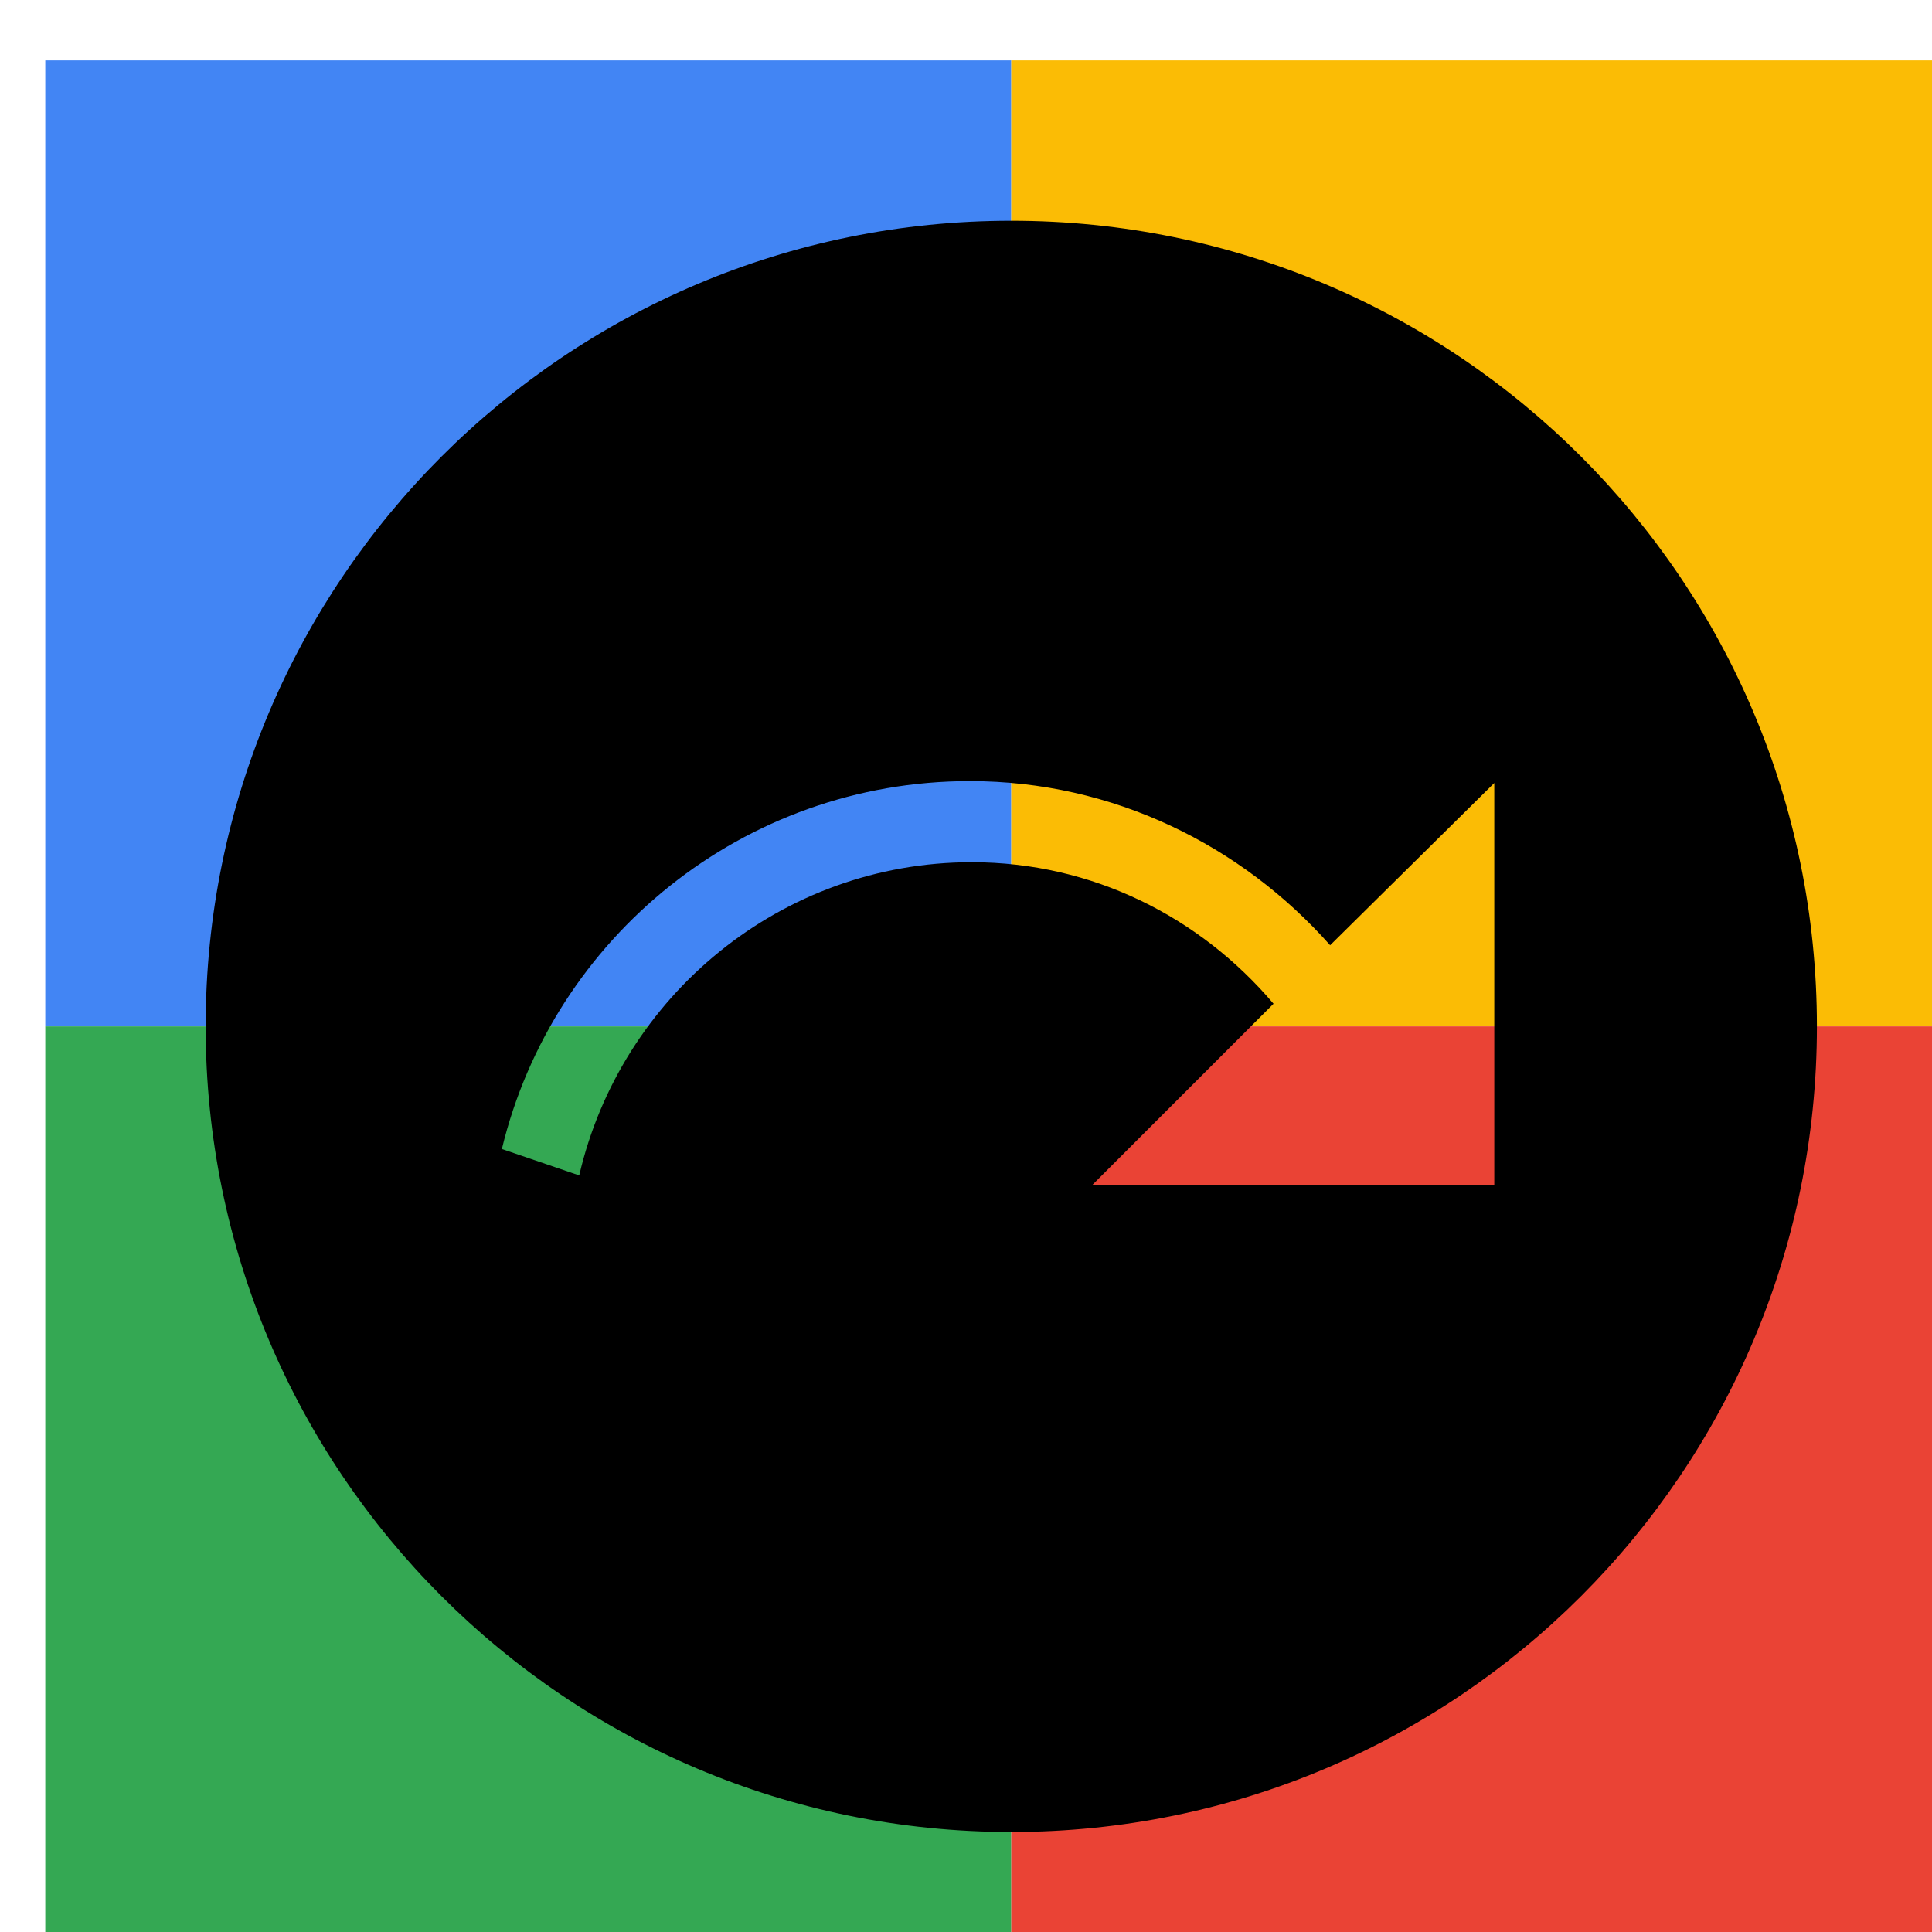
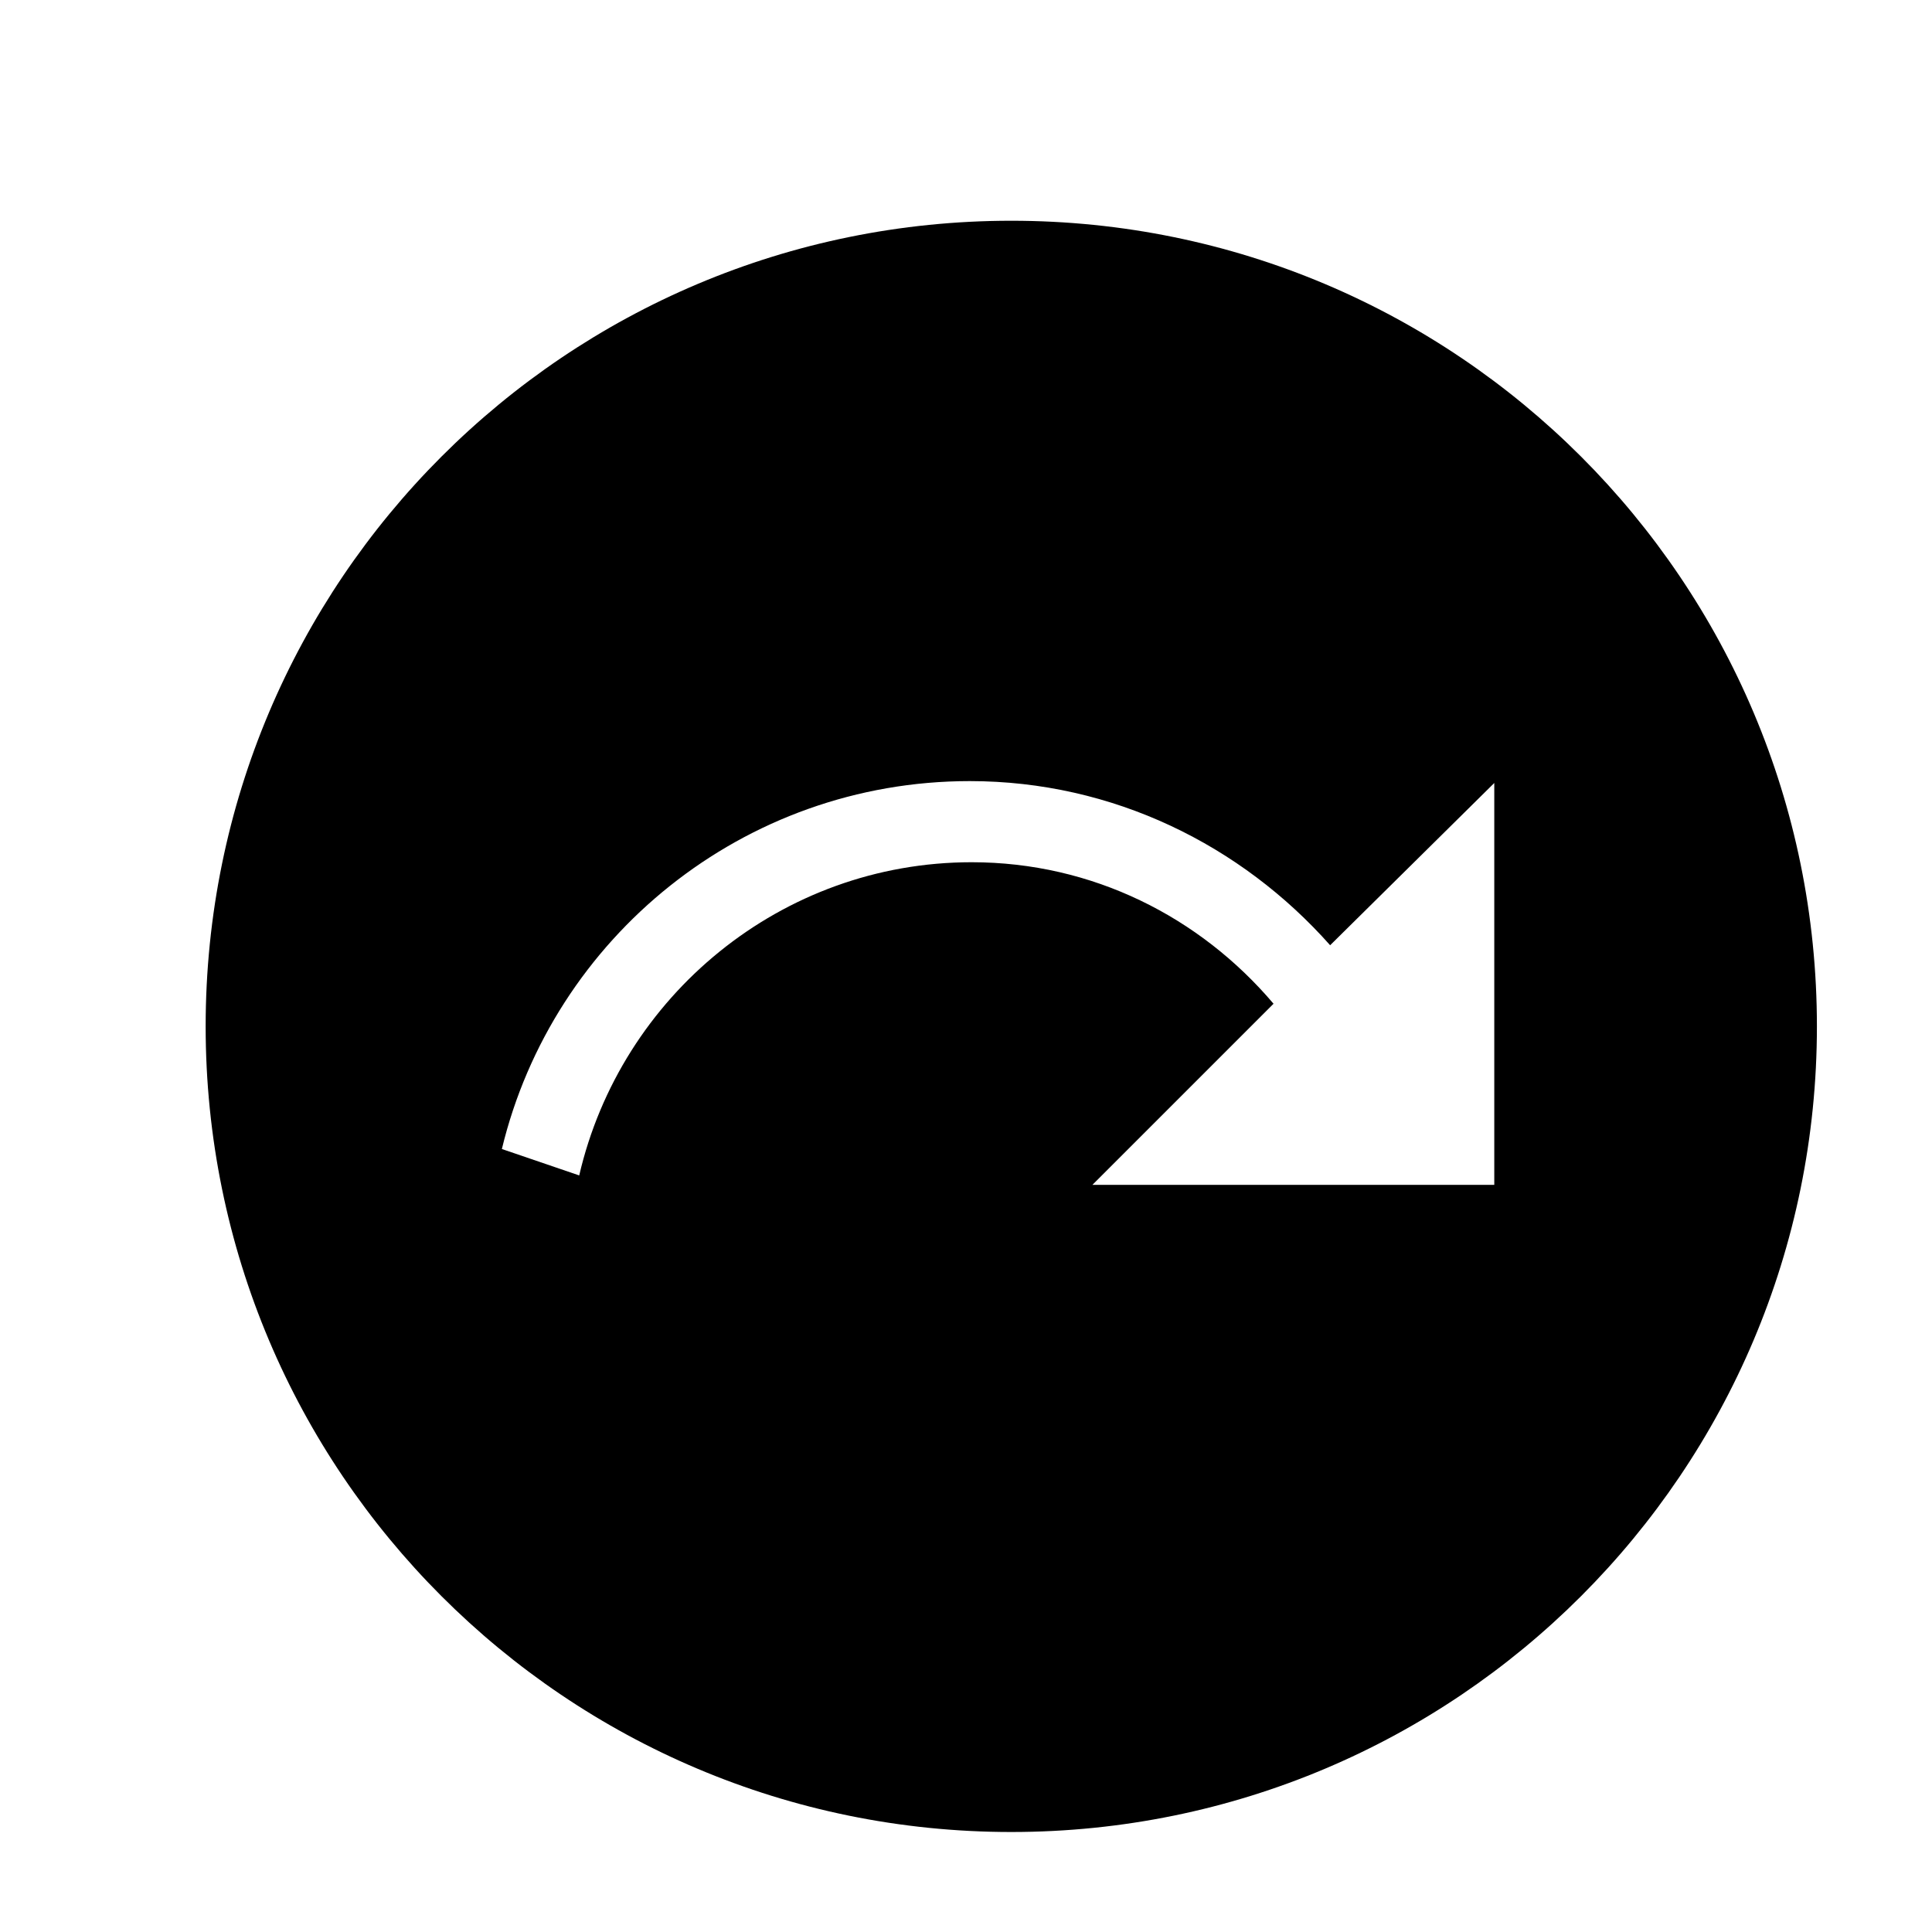
<svg xmlns="http://www.w3.org/2000/svg" viewBox="0 0 1024 1024">
  <defs>
    <filter id="f1" x="0" y="0" width="200%" height="200%">
      <feOffset result="offOut" in="SourceAlpha" dx="24" dy="32" />
      <feGaussianBlur result="blurOut" in="offOut" stdDeviation="16" />
      <feBlend in="SourceGraphic" in2="blurOut" mode="normal" />
    </filter>
    <g id="base">
-       <rect x="0" y="0" width="512" height="512" fill="#4285F4" />
-       <rect x="0" y="512" width="512" height="512" fill="#34A853" />
-       <rect x="512" y="0" width="512" height="512" fill="#FBBC05" />
-       <rect x="512" y="512" width="512" height="512" fill="#EA4335" />
-     </g>
+       </g>
    <g id="asset259" desc="Material Icons (Apache 2.0)/UI Actions/next plan">
      <path d="M512 85 C276 85 85 276 85 512 85 748 276 939 512 939 748 939 939 748 939 512 939 276 748 85 512 85 Zm256 511 h-213 l96 -96 C612 454 555 425 491 425 390 425 305 496 283 591 L242 577 c27 -112 128 -195 248 -195 76 0 144 34 191 87 L768 383 Z" />
    </g>
  </defs>
  <g filter="url(#f1)">
    <use href="#base" />
    <use href="#asset259" fill="black" />
  </g>
</svg>